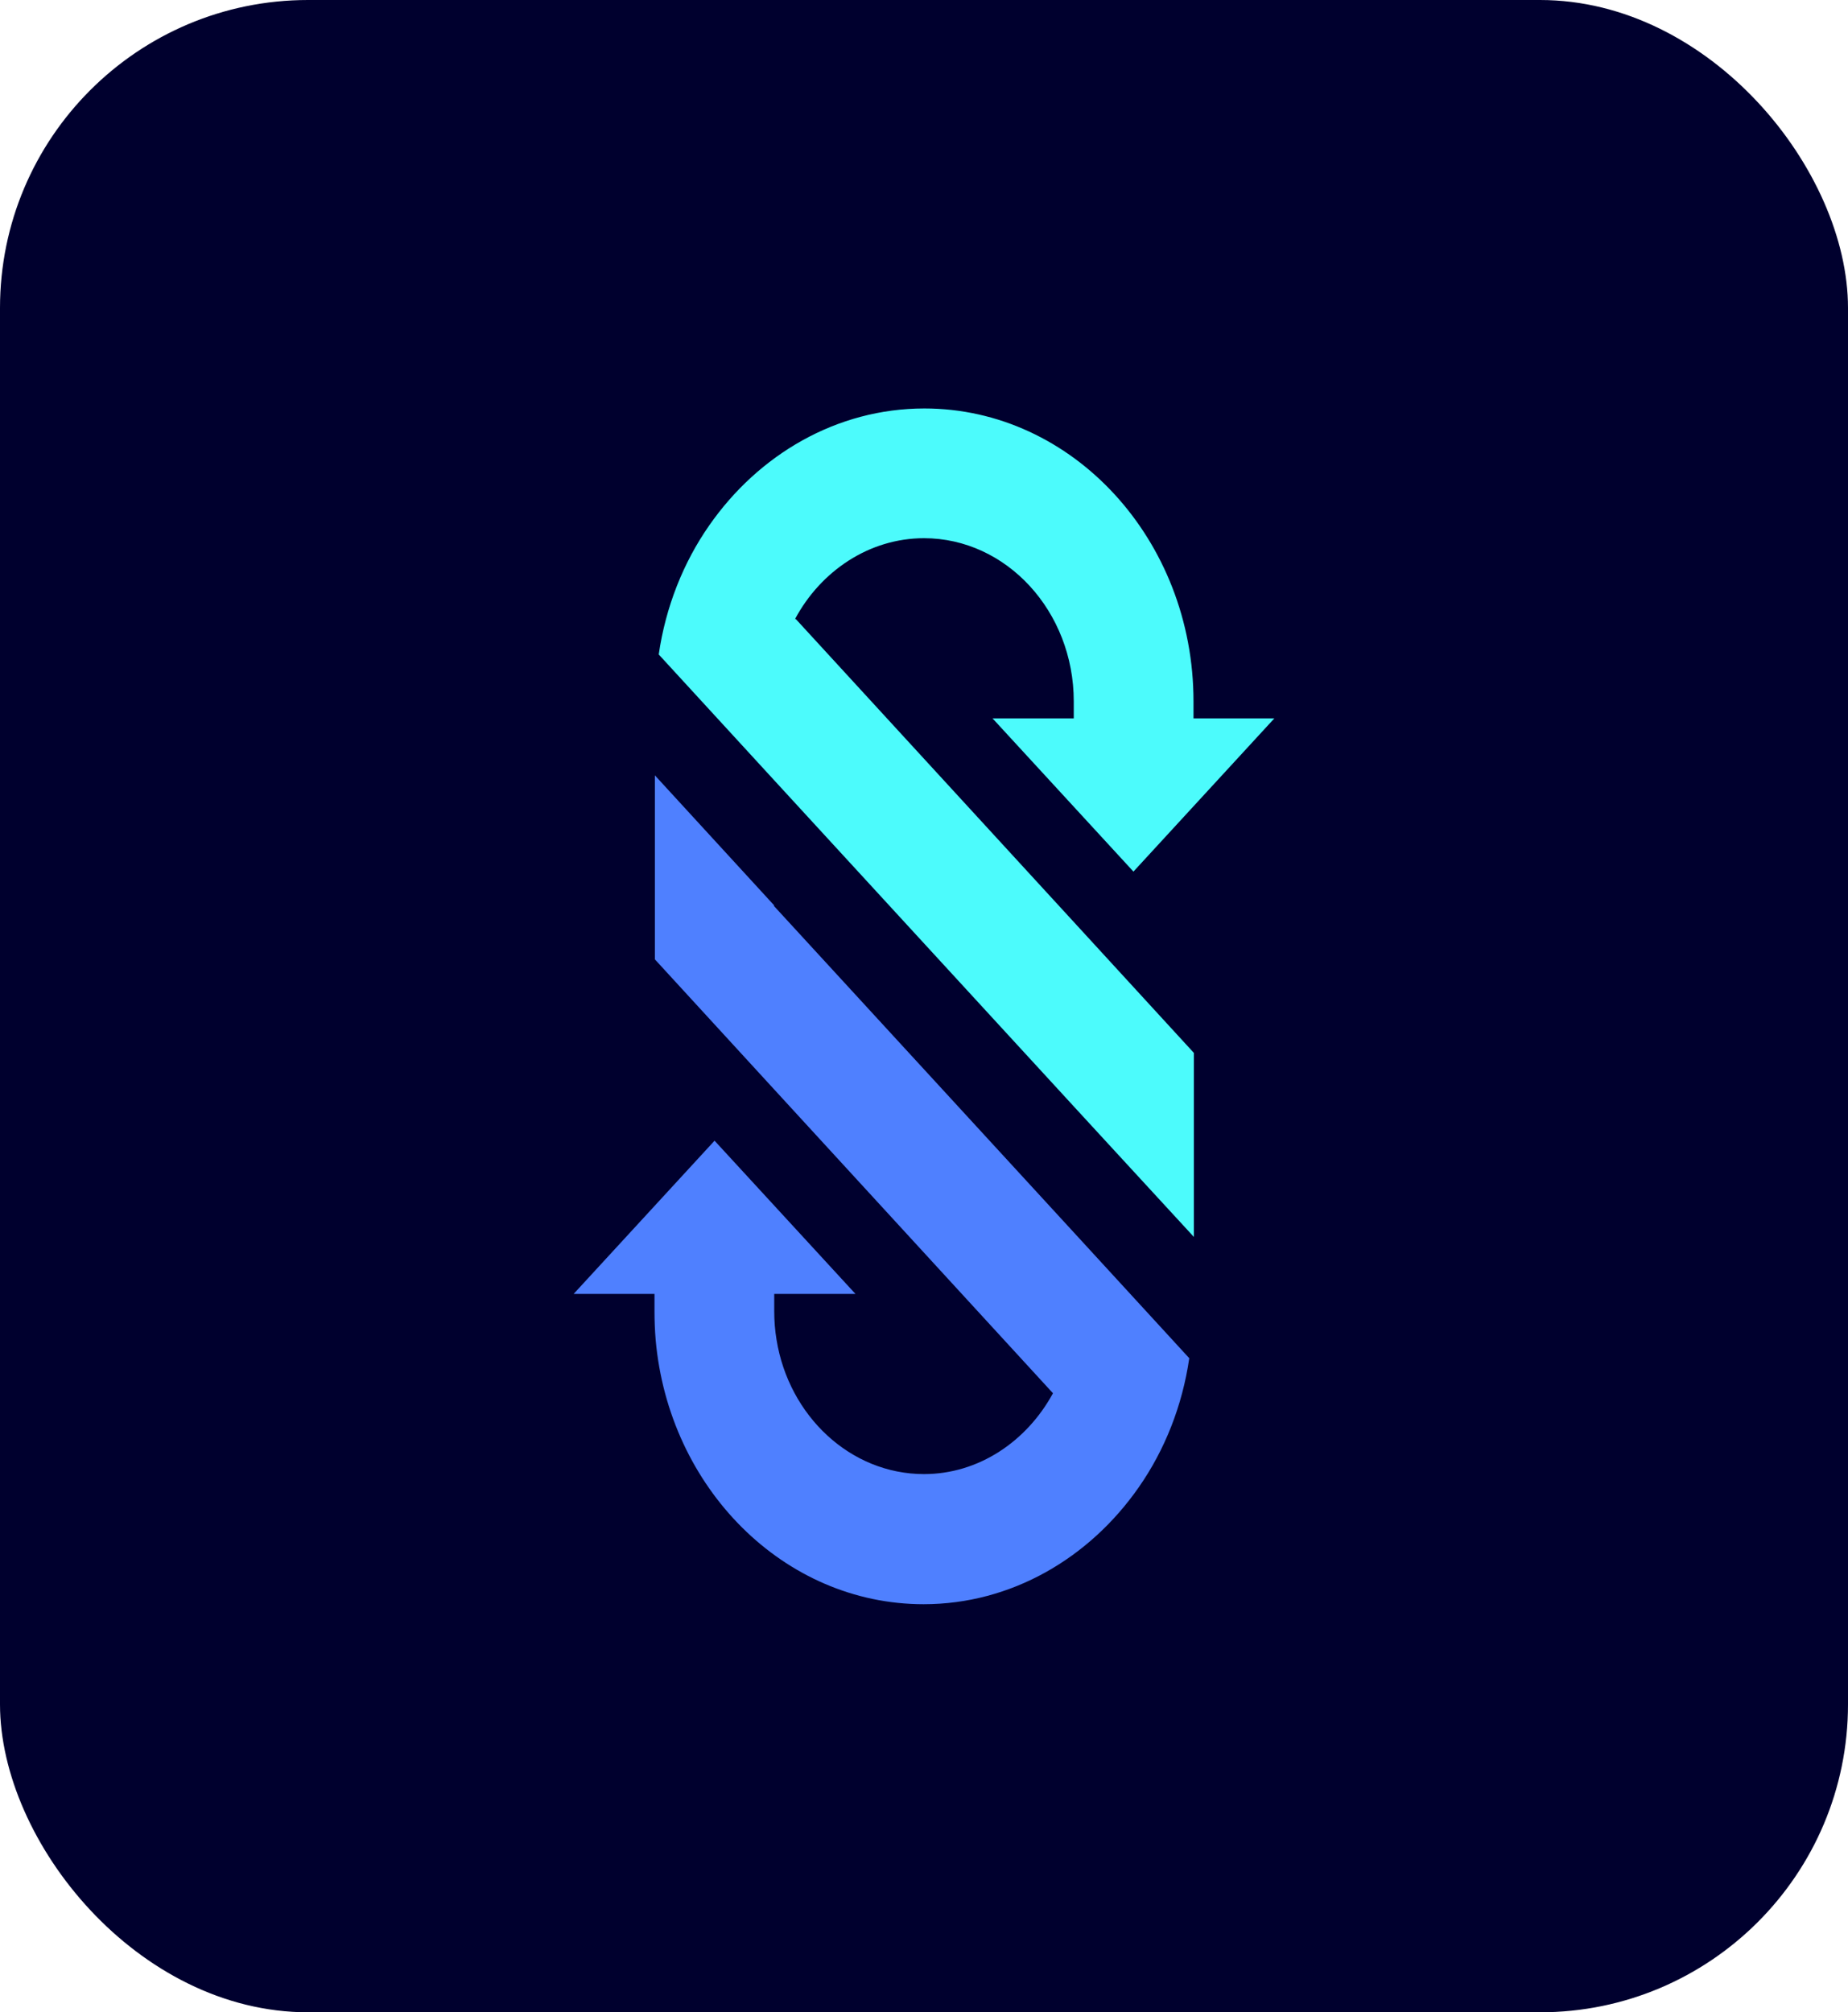
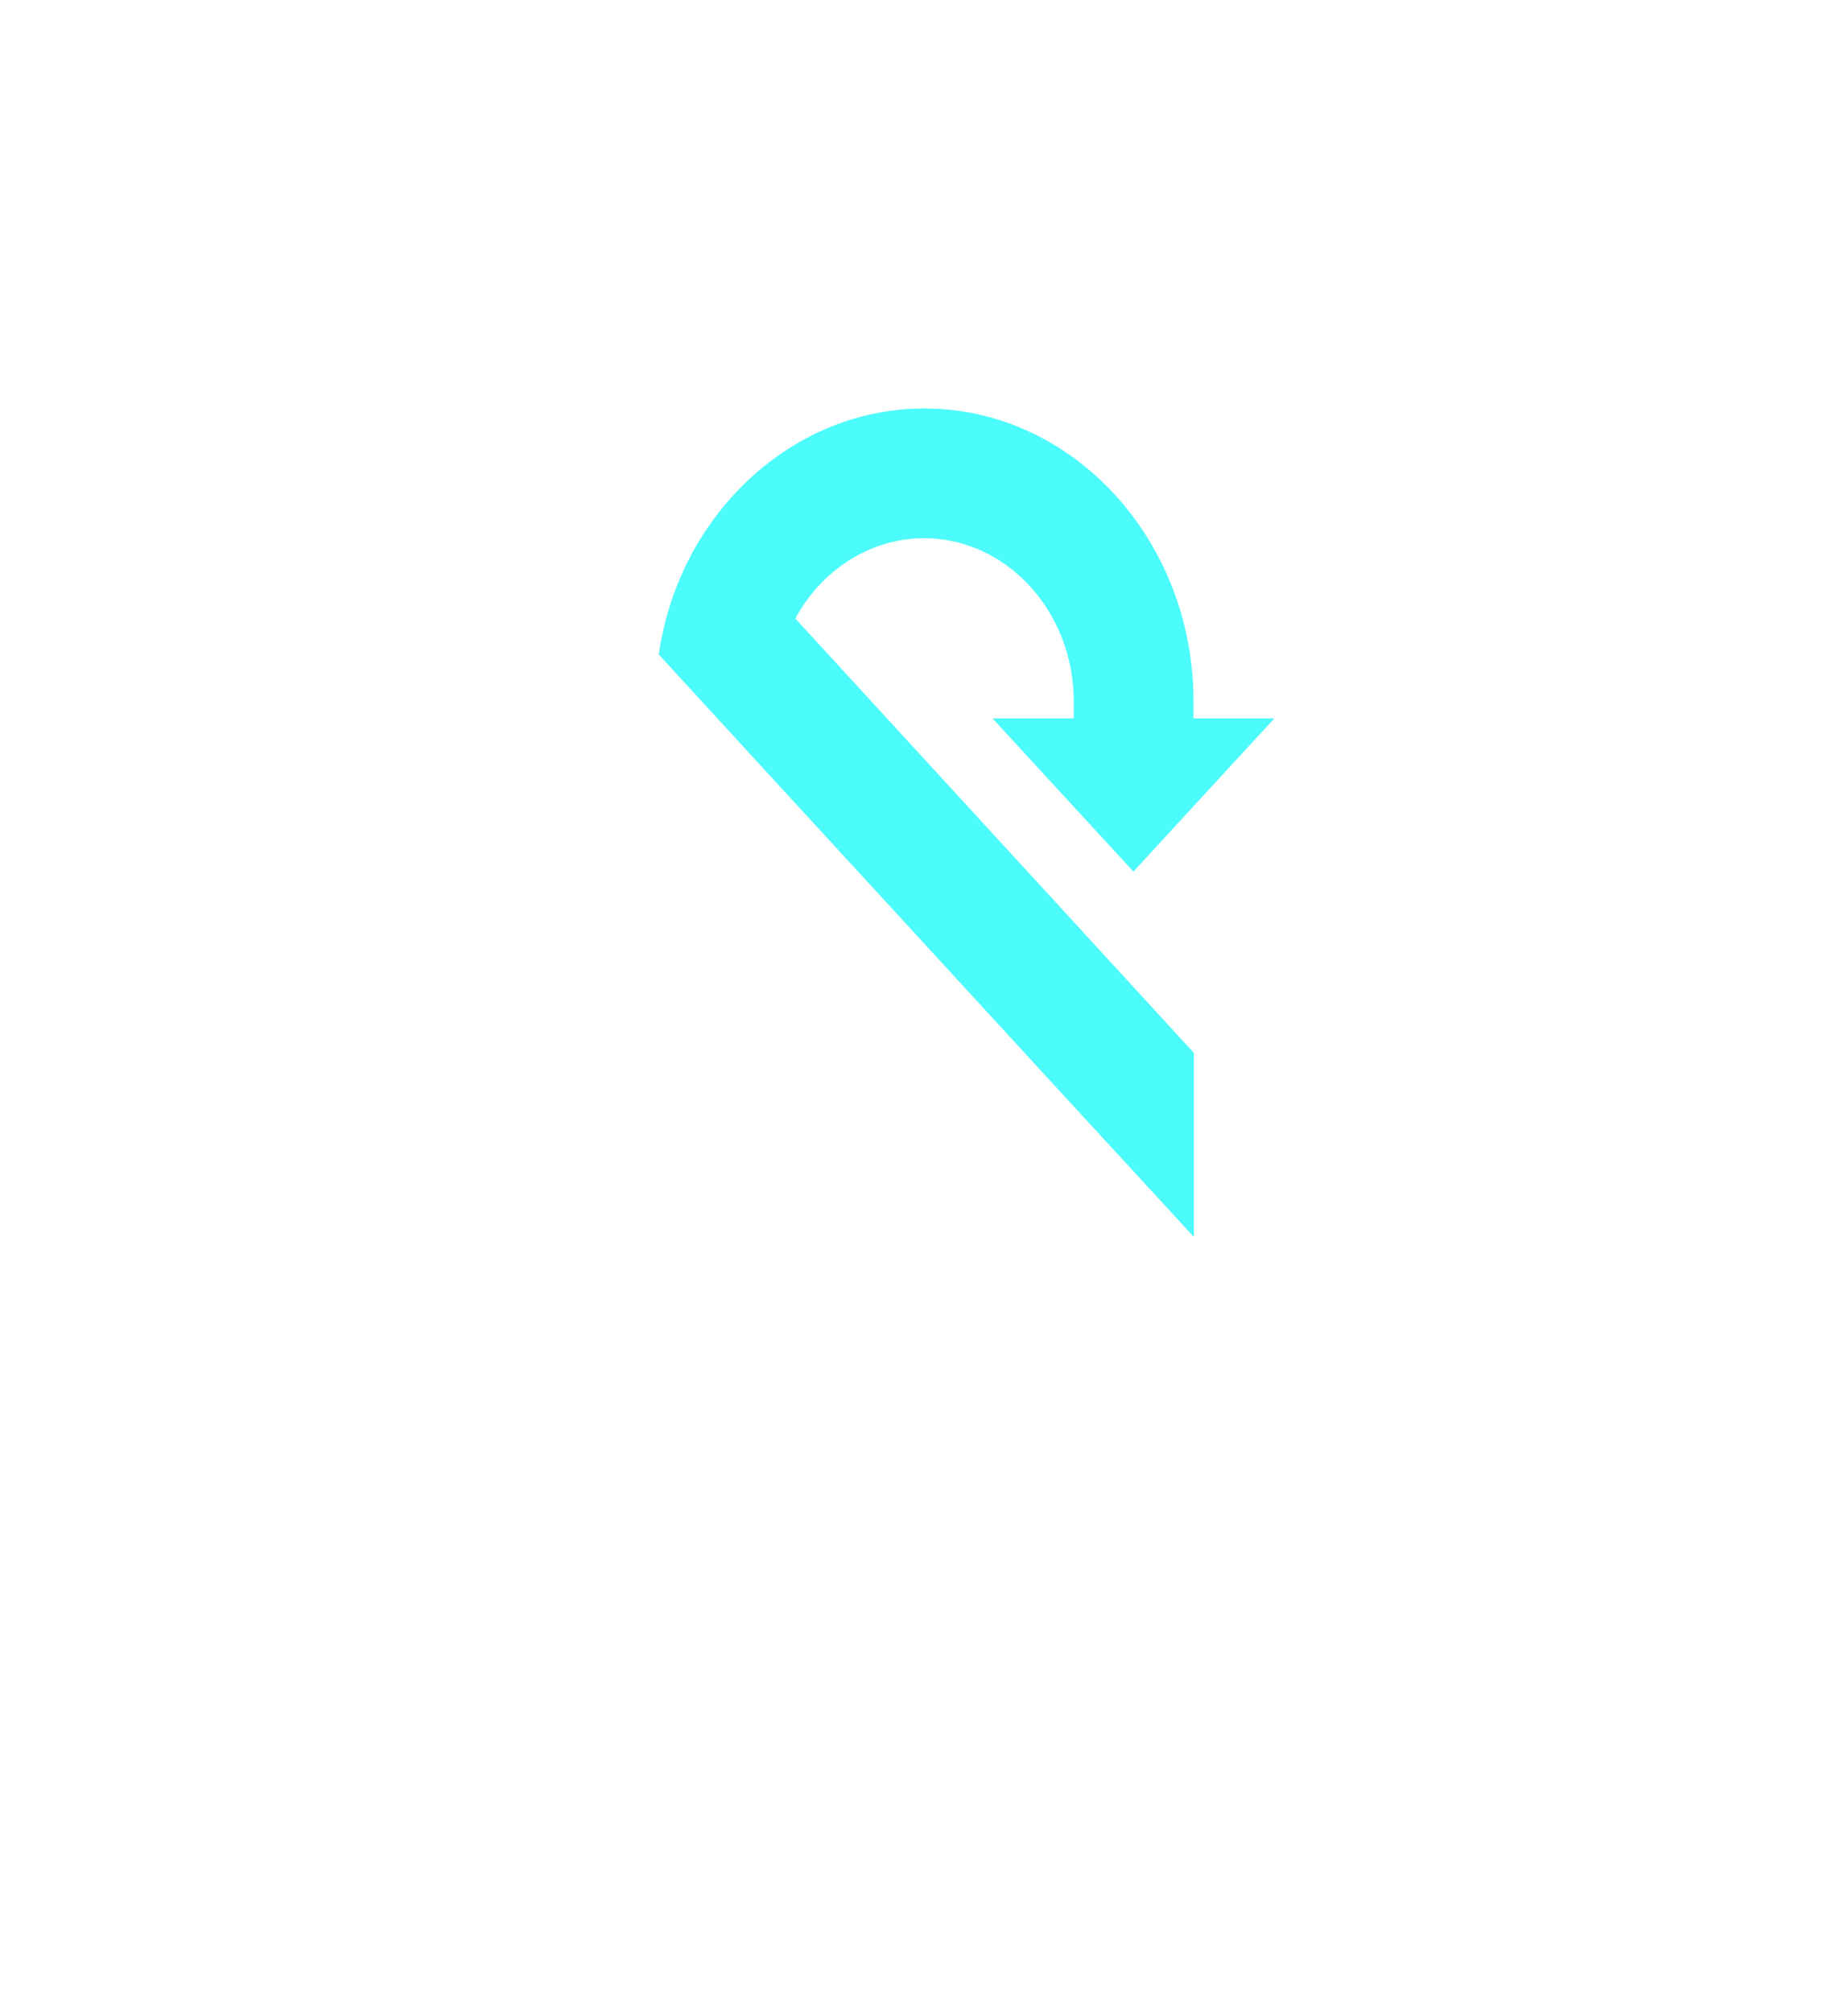
<svg xmlns="http://www.w3.org/2000/svg" id="Capa_1" data-name="Capa 1" viewBox="0 0 48 52.27">
  <defs>
    <style>
      .cls-1 {
        fill: #4f80ff;
      }

      .cls-2 {
        fill: #4cfbfc;
      }

      .cls-3 {
        fill: #00002e;
      }
    </style>
  </defs>
-   <rect class="cls-3" x="0" y="0" width="48" height="52.27" rx="8" ry="8" />
  <g>
-     <path class="cls-1" d="M20.11,23.52l-3.1-3.38v4.78l3.1,3.38,7.24,7.89c-.68,1.25-1.93,2.1-3.35,2.1-1.91,0-3.51-1.51-3.83-3.49-.04-.24-.06-.49-.06-.74v-.45h2.11l-3.66-3.98-3.66,3.98h2.1v.45c0,.25.01.5.03.74.34,3.85,3.33,6.87,6.96,6.87,2.28,0,4.31-1.2,5.59-3.04.67-.96,1.13-2.11,1.31-3.35l-3.01-3.28-7.78-8.47Z" />
    <path class="cls-2" d="M20.65,16.08c.67-1.25,1.93-2.1,3.35-2.1,2.14,0,3.89,1.9,3.89,4.24v.44h-2.11l3.66,3.98,3.66-3.98h-2.1v-.44c0-4.2-3.14-7.61-6.99-7.61-2.28,0-4.31,1.2-5.59,3.04-.67.96-1.13,2.11-1.31,3.35l3.01,3.28,7.78,8.47.8.87,2.31,2.51v-4.78l-3.1-3.38-7.24-7.89Z" />
  </g>
</svg>